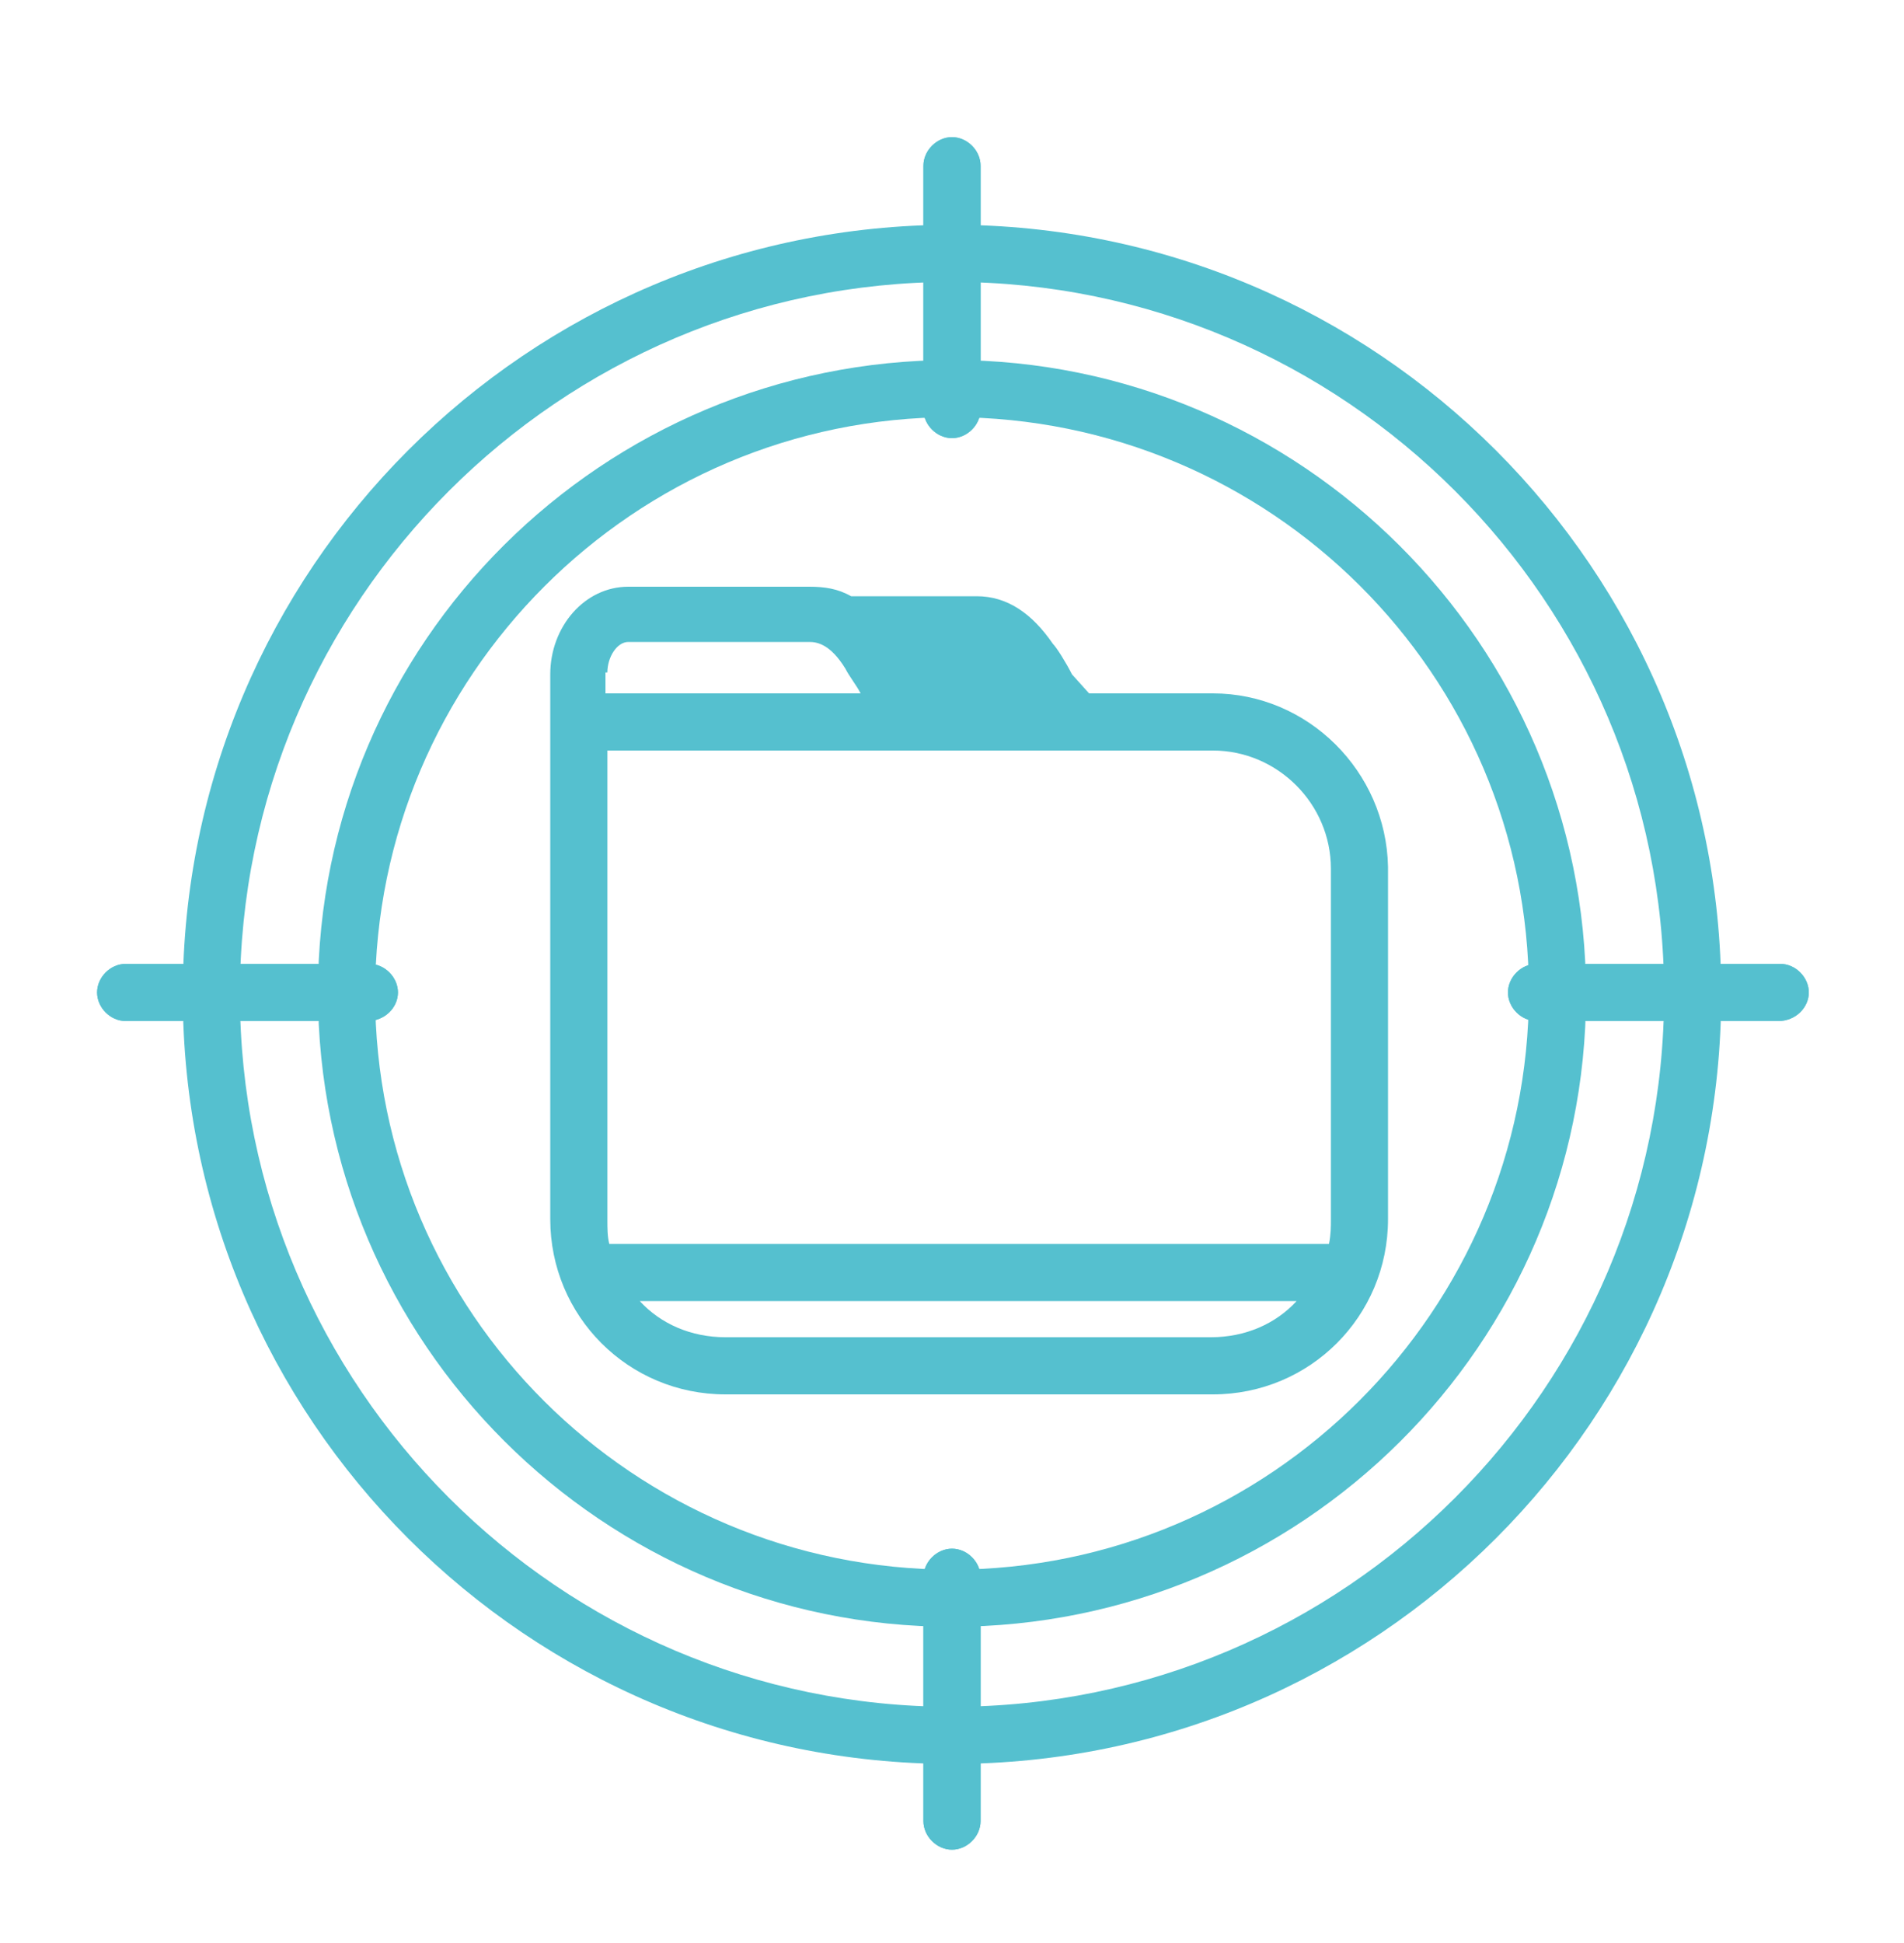
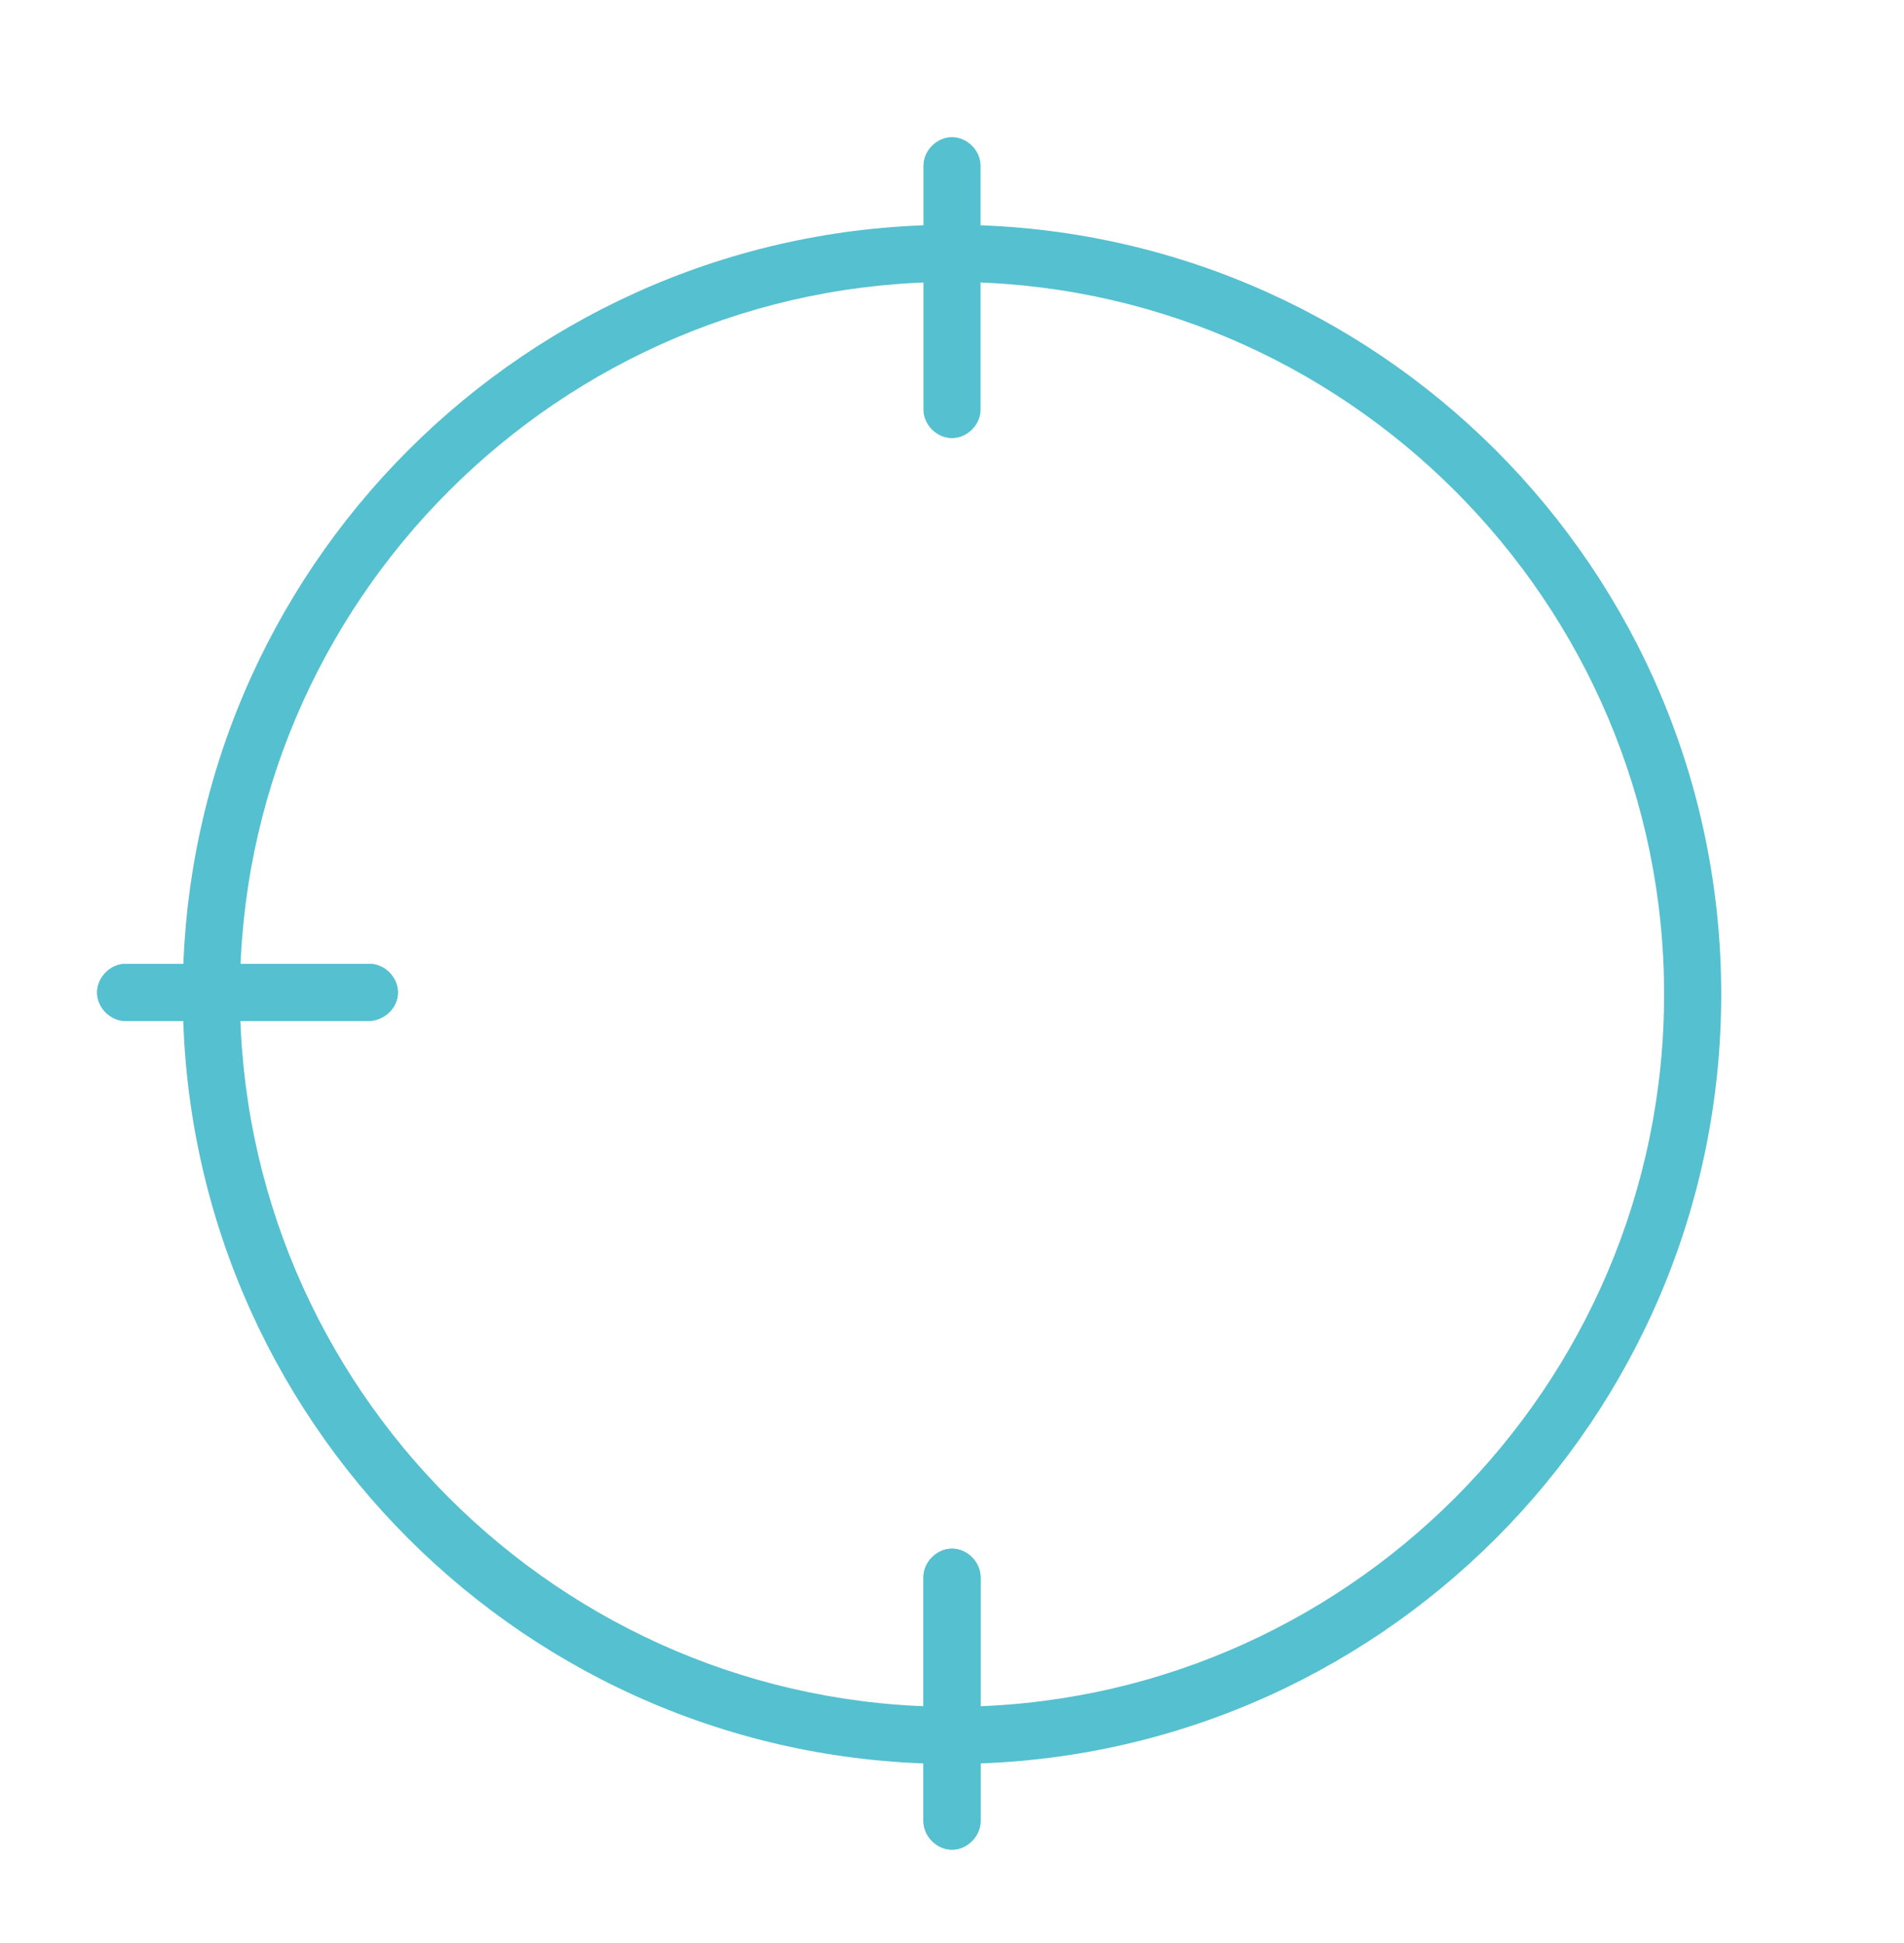
<svg xmlns="http://www.w3.org/2000/svg" version="1.1" id="圖層_1" x="0px" y="0px" viewBox="0 0 100 102" style="enable-background:new 0 0 100 102;" xml:space="preserve">
  <style type="text/css">
	.st0{fill:#FFFFFF;}
	.st1{fill:#55C0CF;}
	.st2{clip-path:url(#SVGID_1_);}
	.st3{clip-path:url(#SVGID_2_);}
</style>
-   <path class="st1" d="M63.7,36.4h-6.5l-0.9-1c-0.3-0.6-0.8-1.4-1-1.6c-1.1-1.6-2.4-2.5-4-2.5h-6.6c-0.7-0.4-1.4-0.5-2.2-0.5H33  c-2.3,0-4.1,2.1-4.1,4.6v1.1v8.1V64c0,5.1,4.1,9.2,9.2,9.2h25.6c5.1,0,9.2-4.1,9.2-9.2V45.5C72.8,40.5,68.7,36.4,63.7,36.4z   M33.6,68.3h34.5c-1.1,1.2-2.7,1.9-4.5,1.9H38.1C36.3,70.2,34.7,69.5,33.6,68.3z M31.9,35.3c0-0.8,0.5-1.6,1.1-1.6h3.1h1.1h1.1h4.2  c0.4,0,1.1,0.1,1.9,1.4c0.2,0.4,0.6,0.9,0.8,1.3h-7.2h-1h-1h-4.2V35.3z M32,65.3c-0.1-0.4-0.1-0.8-0.1-1.3V48.9v-1.6v-2.8v-5.1h5h1  h1h8.9h1.9h2h5.6h1.2h1.2h4c3.4,0,6.2,2.8,6.2,6.2V64c0,0.4,0,0.8-0.1,1.3H32z" />
  <g>
-     <path class="st1" d="M50,85.4c-18.3,0-33.3-14.9-33.3-33.3S31.7,18.9,50,18.9c18.3,0,33.3,14.9,33.3,33.3S68.3,85.4,50,85.4z    M50,21.9c-16.7,0-30.3,13.6-30.3,30.3S33.3,82.4,50,82.4c16.7,0,30.3-13.6,30.3-30.3S66.7,21.9,50,21.9z" />
    <g>
-       <path class="st1" d="M50,23c-0.8,0-1.5-0.7-1.5-1.5V8.7c0-0.8,0.7-1.5,1.5-1.5s1.5,0.7,1.5,1.5v12.8C51.5,22.3,50.8,23,50,23z" />
      <path class="st1" d="M50,97.1c-0.8,0-1.5-0.7-1.5-1.5V82.8c0-0.8,0.7-1.5,1.5-1.5s1.5,0.7,1.5,1.5v12.8    C51.5,96.4,50.8,97.1,50,97.1z" />
      <path class="st1" d="M19.3,53.6H6.6c-0.8,0-1.5-0.7-1.5-1.5s0.7-1.5,1.5-1.5h12.8c0.8,0,1.5,0.7,1.5,1.5S20.2,53.6,19.3,53.6z" />
-       <path class="st1" d="M93.4,53.6H80.7c-0.8,0-1.5-0.7-1.5-1.5s0.7-1.5,1.5-1.5h12.8c0.8,0,1.5,0.7,1.5,1.5S94.3,53.6,93.4,53.6z" />
    </g>
    <path class="st1" d="M50,23c-0.8,0-1.5-0.7-1.5-1.5V8.7c0-0.8,0.7-1.5,1.5-1.5s1.5,0.7,1.5,1.5v12.8C51.5,22.3,50.8,23,50,23z" />
    <path class="st1" d="M50,97.1c-0.8,0-1.5-0.7-1.5-1.5V82.8c0-0.8,0.7-1.5,1.5-1.5s1.5,0.7,1.5,1.5v12.8   C51.5,96.4,50.8,97.1,50,97.1z" />
    <path class="st1" d="M19.3,53.6H6.6c-0.8,0-1.5-0.7-1.5-1.5s0.7-1.5,1.5-1.5h12.8c0.8,0,1.5,0.7,1.5,1.5S20.2,53.6,19.3,53.6z" />
-     <path class="st1" d="M93.4,53.6H80.7c-0.8,0-1.5-0.7-1.5-1.5s0.7-1.5,1.5-1.5h12.8c0.8,0,1.5,0.7,1.5,1.5S94.3,53.6,93.4,53.6z" />
    <path class="st1" d="M50,92.6c-22.3,0-40.4-18.1-40.4-40.4S27.7,11.8,50,11.8s40.4,18.1,40.4,40.4S72.3,92.6,50,92.6z M50,14.8   c-20.6,0-37.4,16.8-37.4,37.4S29.4,89.6,50,89.6s37.4-16.8,37.4-37.4S70.6,14.8,50,14.8z" />
  </g>
</svg>